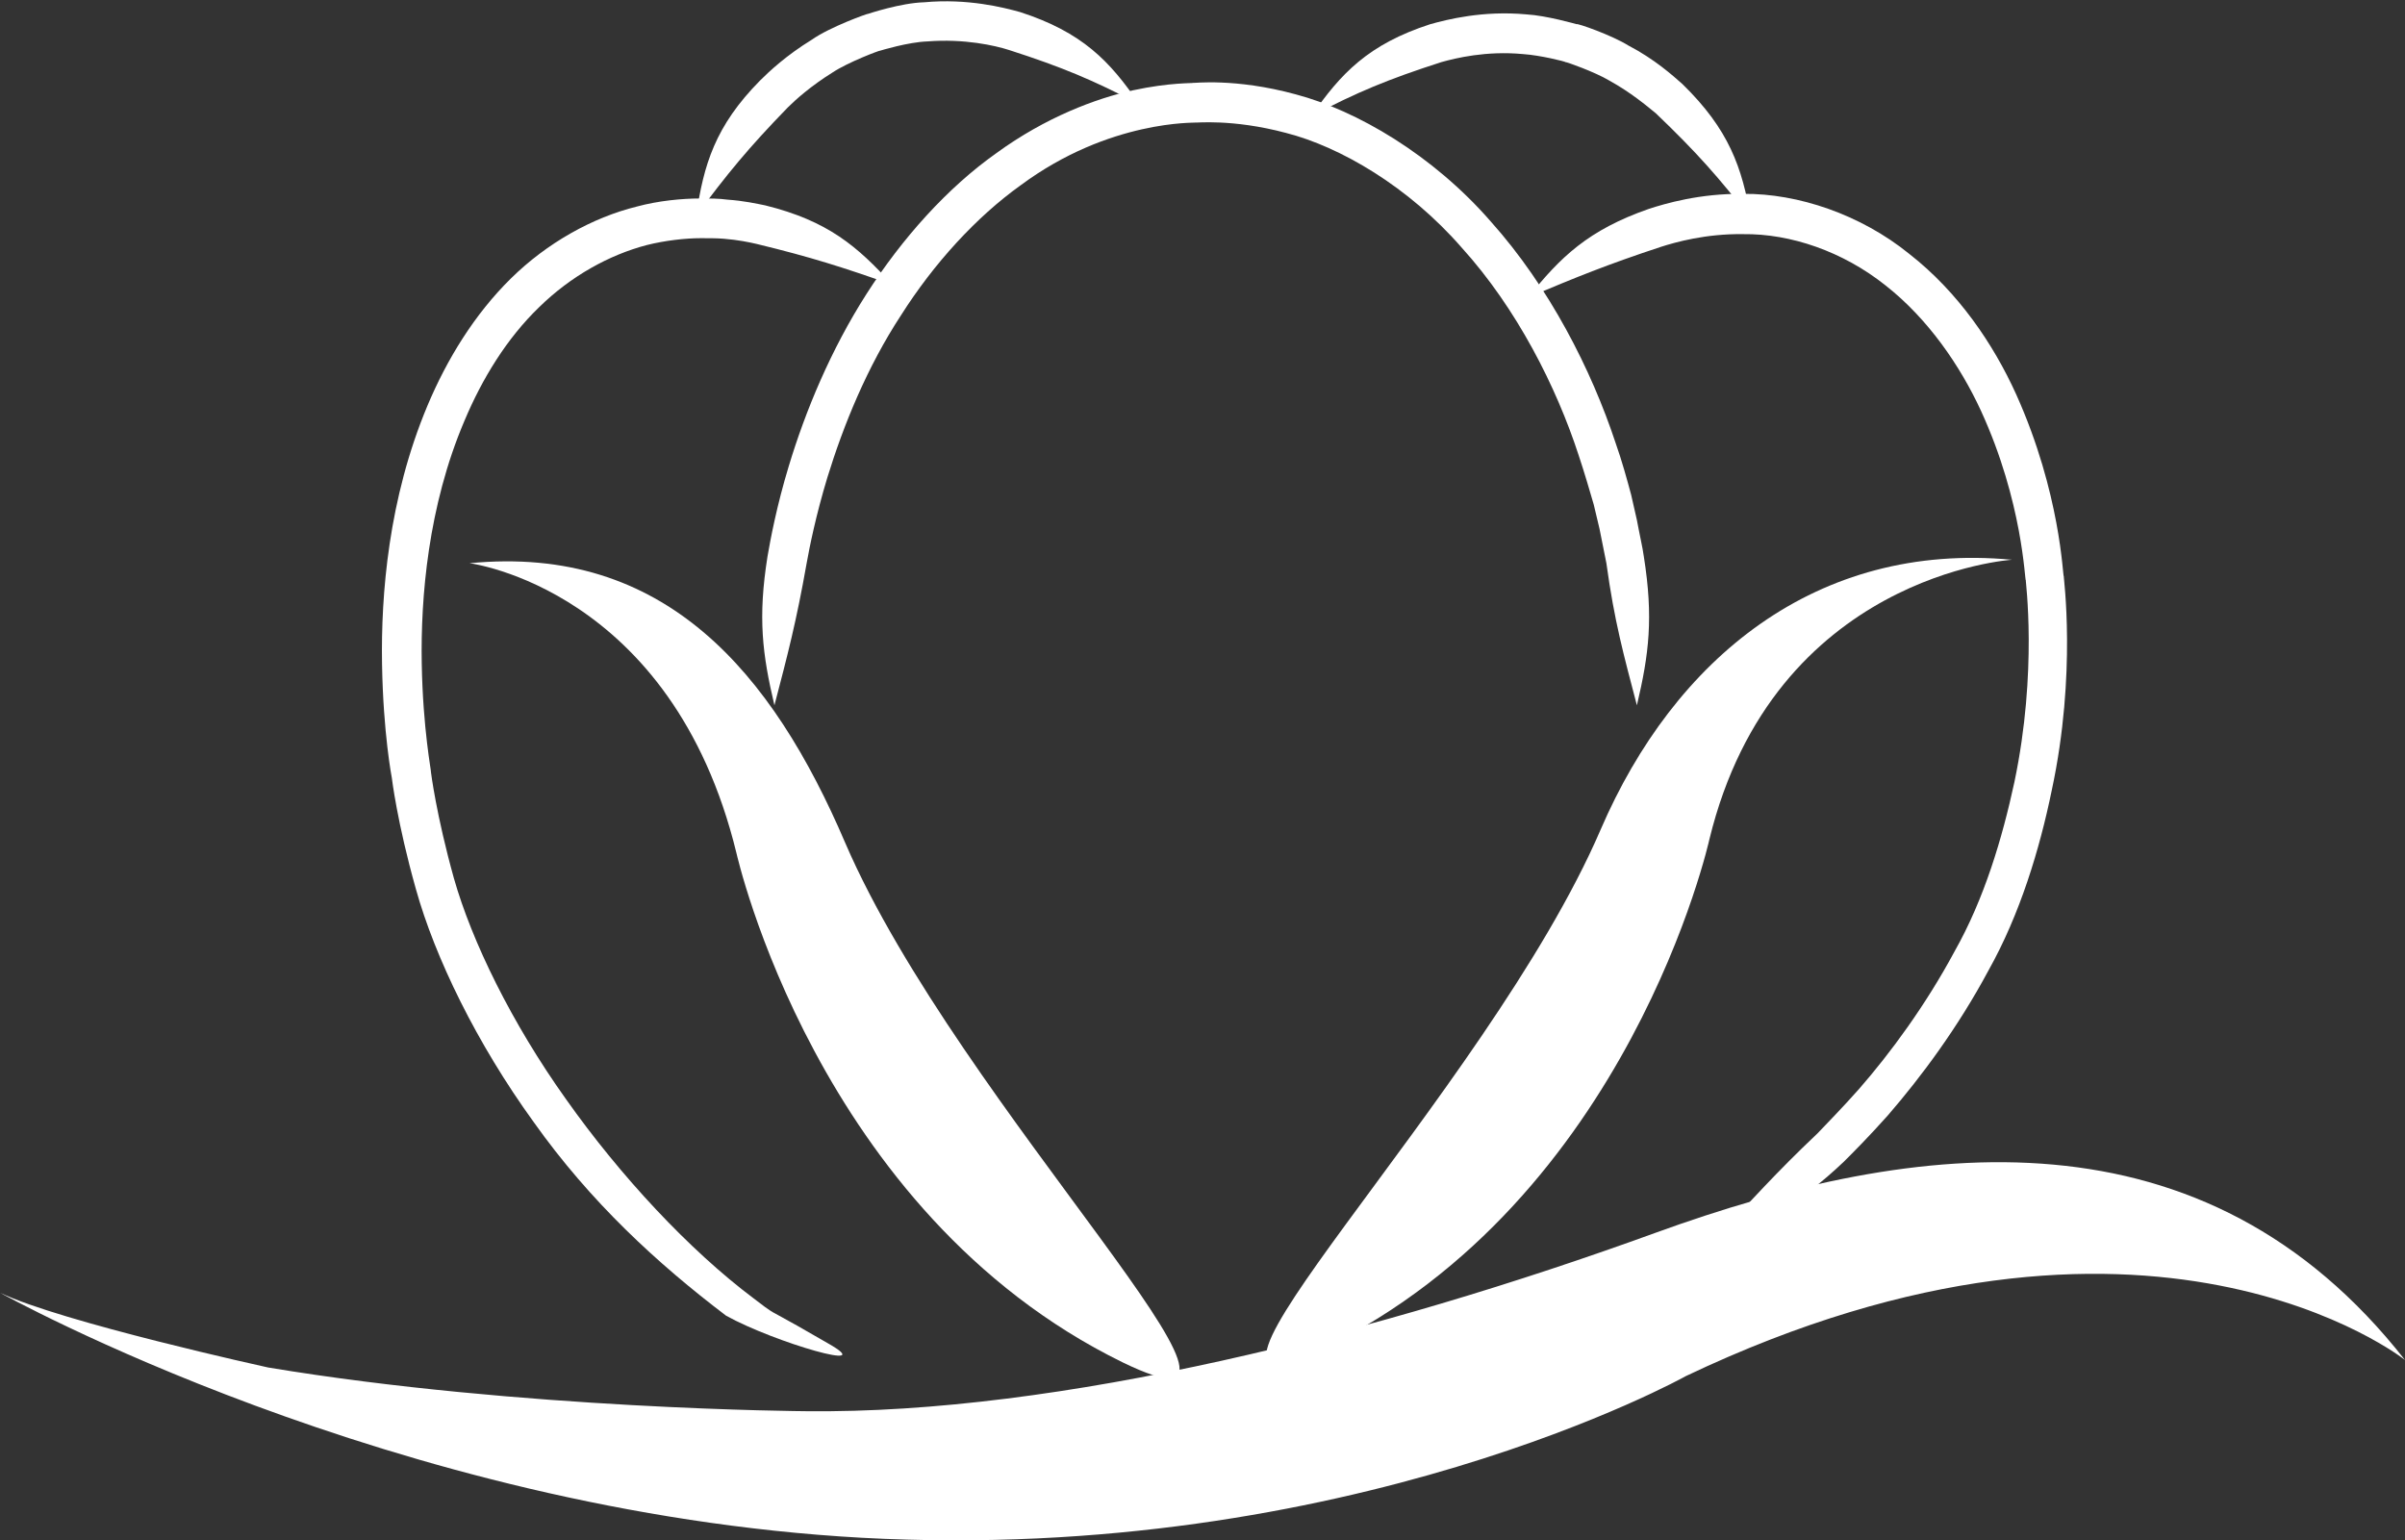
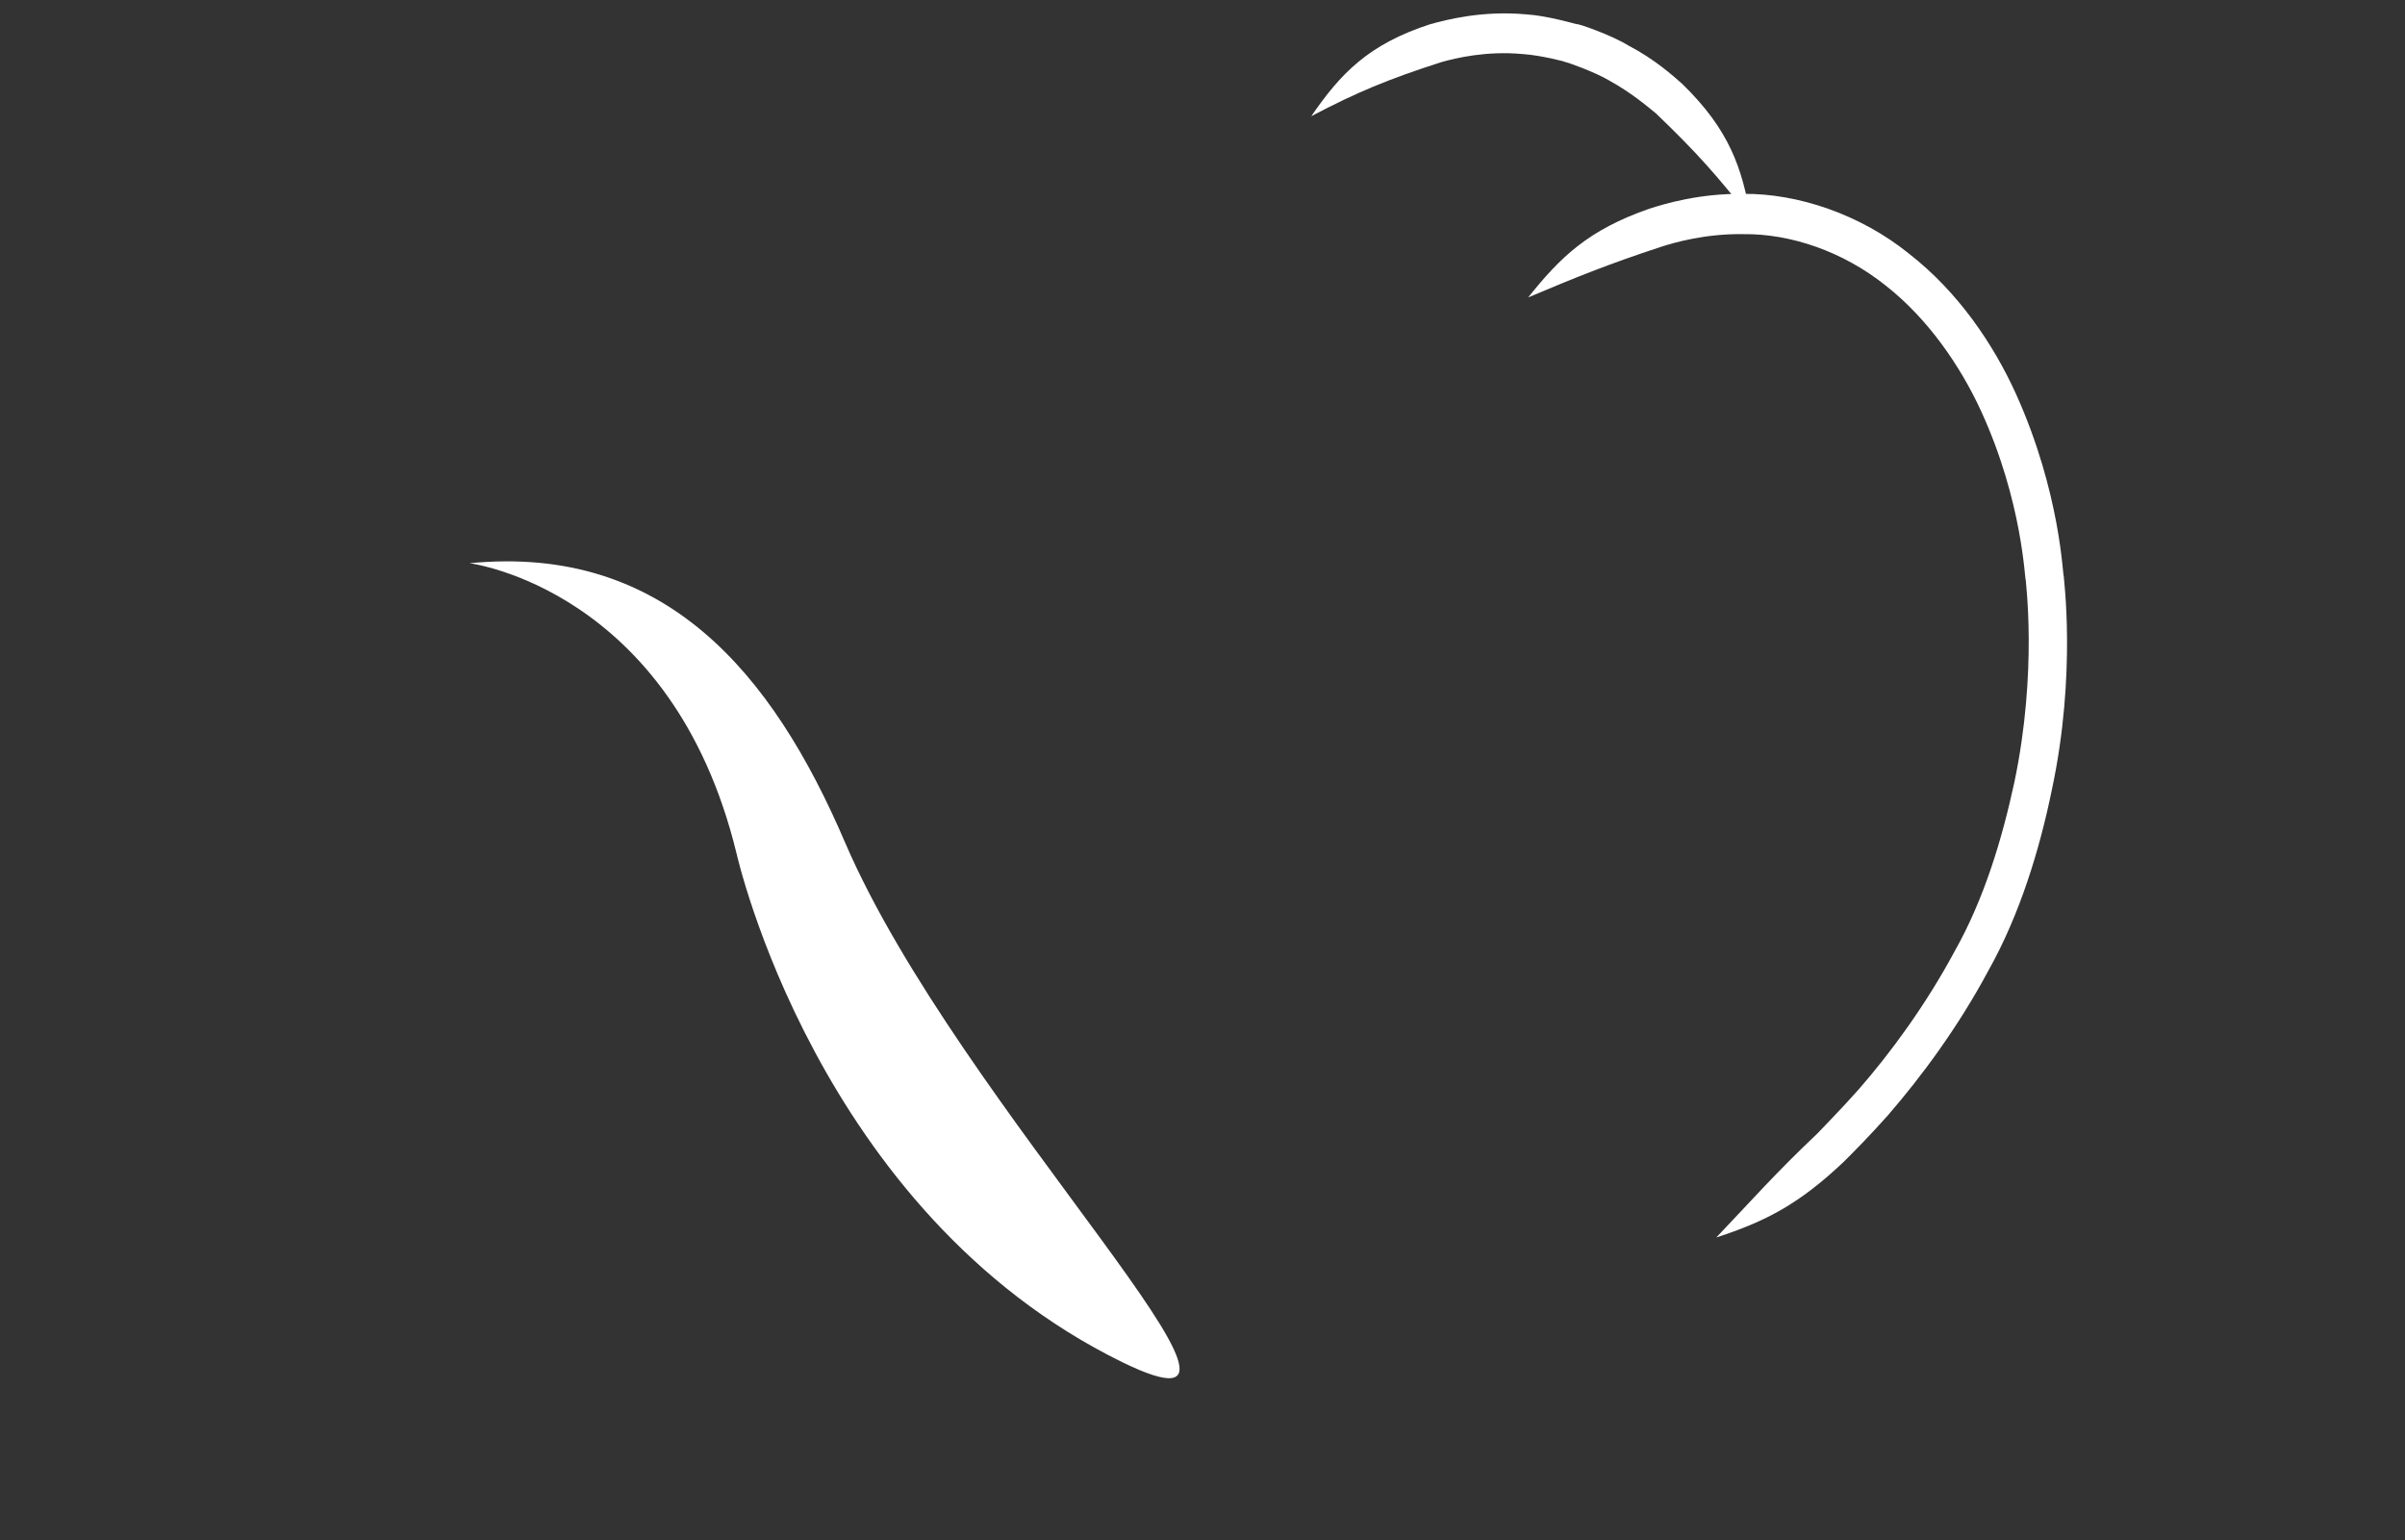
<svg xmlns="http://www.w3.org/2000/svg" version="1.2" baseProfile="tiny" id="Isolation_Mode" x="0px" y="0px" viewBox="0 0 41.8 26.77" overflow="visible" xml:space="preserve">
  <rect x="0" y="0" width="41.8" height="26.77" fill="#333333" stroke="none" />
  <g>
    <g>
-       <path fill="#FFFFFF" d="M12.1,3.75c0.54-0.73,0.91-1.18,1.59-1.88c0.14-0.14,0.41-0.38,0.78-0.61c0.27-0.18,0.83-0.39,0.83-0.38    c0,0,0.49-0.15,0.82-0.16c0.64-0.05,1.17,0.07,1.42,0.15c0.93,0.3,1.45,0.52,2.26,0.94c-0.51-0.75-0.99-1.25-2.07-1.6    c-0.29-0.08-0.91-0.24-1.67-0.17c-0.4,0.01-0.97,0.2-0.97,0.2c0-0.01-0.67,0.23-0.98,0.45c-0.44,0.27-0.74,0.55-0.9,0.71    C12.43,2.19,12.23,2.86,12.1,3.75z" />
-     </g>
+       </g>
    <g>
      <path fill="#FFFFFF" d="M30.43,3.8c-0.15-0.89-0.38-1.55-1.19-2.34c-0.17-0.15-0.48-0.43-0.94-0.67c-0.29-0.18-0.89-0.39-0.9-0.37    c0,0-0.52-0.15-0.87-0.17c-0.76-0.07-1.38,0.09-1.67,0.17c-1.08,0.35-1.56,0.86-2.07,1.6c0.8-0.42,1.33-0.64,2.26-0.94    c0.25-0.07,0.78-0.2,1.42-0.14c0.3,0.02,0.74,0.13,0.74,0.14c0-0.01,0.51,0.17,0.76,0.32c0.38,0.21,0.65,0.44,0.81,0.57    C29.49,2.65,29.87,3.08,30.43,3.8z" />
    </g>
    <g>
-       <path fill="#FFFFFF" d="M15.51,4.95c-0.61-0.67-1.12-1.11-2.21-1.38c-0.15-0.03-0.37-0.08-0.66-0.1c-0.14-0.02-0.3-0.02-0.47-0.02    c-0.32,0-0.73,0.04-1.1,0.14C10.3,3.78,9.51,4.22,8.88,4.84c-0.63,0.62-1.11,1.4-1.45,2.21c-0.68,1.62-0.81,3.29-0.79,4.49    c0.02,1.21,0.17,1.98,0.17,1.98c0,0,0.09,0.77,0.42,1.94c0.33,1.18,1.05,2.67,2.05,4.05c0.98,1.38,2.14,2.45,3.34,3.36    c0.85,0.47,2.69,1,1.77,0.48l-0.54-0.31l-0.38-0.21c-0.1-0.05-0.24-0.16-0.37-0.26c-1.12-0.84-2.32-2.13-3.26-3.46    c-0.95-1.33-1.64-2.75-1.95-3.84c-0.31-1.11-0.4-1.85-0.4-1.85c0.01,0-0.14-0.74-0.16-1.89C7.31,10.39,7.44,8.8,8.07,7.32    c0.31-0.74,0.74-1.44,1.3-1.98c0.55-0.54,1.22-0.91,1.87-1.08c0.32-0.08,0.67-0.12,0.94-0.12c0.14,0,0.28,0,0.4,0.01    c0.25,0.02,0.44,0.06,0.57,0.09C14.1,4.47,14.66,4.65,15.51,4.95z" />
-     </g>
+       </g>
    <g>
      <path fill="#FFFFFF" d="M29.83,21.51c0.86-0.28,1.44-0.58,2.22-1.32c0.16-0.16,0.43-0.43,0.76-0.8c0.58-0.67,1.22-1.53,1.75-2.52    c0.55-0.98,0.89-2.11,1.1-3.13c0.44-2.05,0.2-3.73,0.21-3.72c-0.02,0.01-0.05-1.44-0.83-3.17c-0.39-0.86-1-1.77-1.86-2.44    c-0.84-0.68-1.93-1.05-2.88-1.04c-0.76-0.01-1.36,0.17-1.64,0.26C27.6,4,27.12,4.47,26.56,5.17c0.83-0.35,1.37-0.57,2.31-0.88    c0.25-0.08,0.78-0.23,1.43-0.22c0.82-0.01,1.73,0.3,2.47,0.89c0.74,0.58,1.3,1.4,1.66,2.18c0.73,1.59,0.76,2.96,0.78,2.95    c-0.01-0.01,0.21,1.56-0.2,3.51c-0.21,0.97-0.52,2.02-1.04,2.94c-0.5,0.93-1.11,1.76-1.66,2.39c-0.31,0.35-0.57,0.61-0.72,0.77    C30.84,20.41,30.46,20.85,29.83,21.51z" />
    </g>
    <g>
-       <path fill="#FFFFFF" d="M28.45,12.26c0.21-0.89,0.29-1.52,0.12-2.59c-0.02-0.15-0.07-0.36-0.12-0.63l-0.1-0.44    c-0.07-0.26-0.16-0.59-0.27-0.9c-0.42-1.27-1.15-2.71-2.17-3.85c-1.01-1.16-2.33-1.93-3.39-2.21c-1.06-0.29-1.79-0.19-1.78-0.2    c0,0.01-0.4-0.01-1.05,0.13c-0.64,0.14-1.52,0.47-2.37,1.09c-0.85,0.6-1.64,1.48-2.26,2.45c-0.62,0.97-1.06,2.03-1.35,2.99    c-0.21,0.69-0.32,1.28-0.37,1.57c-0.17,1.07-0.09,1.7,0.12,2.59c0.23-0.88,0.38-1.45,0.56-2.47c0.05-0.28,0.16-0.83,0.36-1.49    c0.28-0.91,0.69-1.92,1.28-2.82c0.57-0.9,1.31-1.71,2.08-2.26c1.55-1.15,3.06-1.08,3.03-1.09c0,0.01,0.64-0.07,1.58,0.18    c0.94,0.24,2.13,0.93,3.06,2c0.95,1.05,1.64,2.41,2.03,3.61c0.1,0.3,0.19,0.61,0.26,0.85l0.1,0.42l0.12,0.6    C28.06,10.81,28.22,11.38,28.45,12.26z" />
-     </g>
+       </g>
  </g>
-   <path fill="#FFFFFF" d="M14.98,26.73c8.47,0.46,14.32-2.81,14.32-2.81c8.05-3.83,12.5-0.28,12.5-0.28  c-3.49-4.45-8.46-3.87-13.03-2.21c-4.79,1.74-10.37,3.15-14.76,3.1c0,0-4.96-0.03-9.35-0.76c0,0-3.6-0.79-4.66-1.3  C0,22.47,6.82,26.28,14.98,26.73z" />
  <g>
-     <path fill="#FFFFFF" d="M23,23.44c-3.39,1.65,2.84-4.42,4.82-9.02c1.28-2.97,3.75-5.01,7.15-4.69c0,0-4.14,0.26-5.26,4.86   C29.71,14.59,28.33,20.84,23,23.44z" />
    <path fill="#FFFFFF" d="M19.51,23.68c3.39,1.65-2.84-4.43-4.82-9.03c-1.27-2.97-3.14-5.19-6.53-4.86c0,0,3.52,0.44,4.64,5.04   C12.8,14.82,14.18,21.07,19.51,23.68z" />
  </g>
</svg>